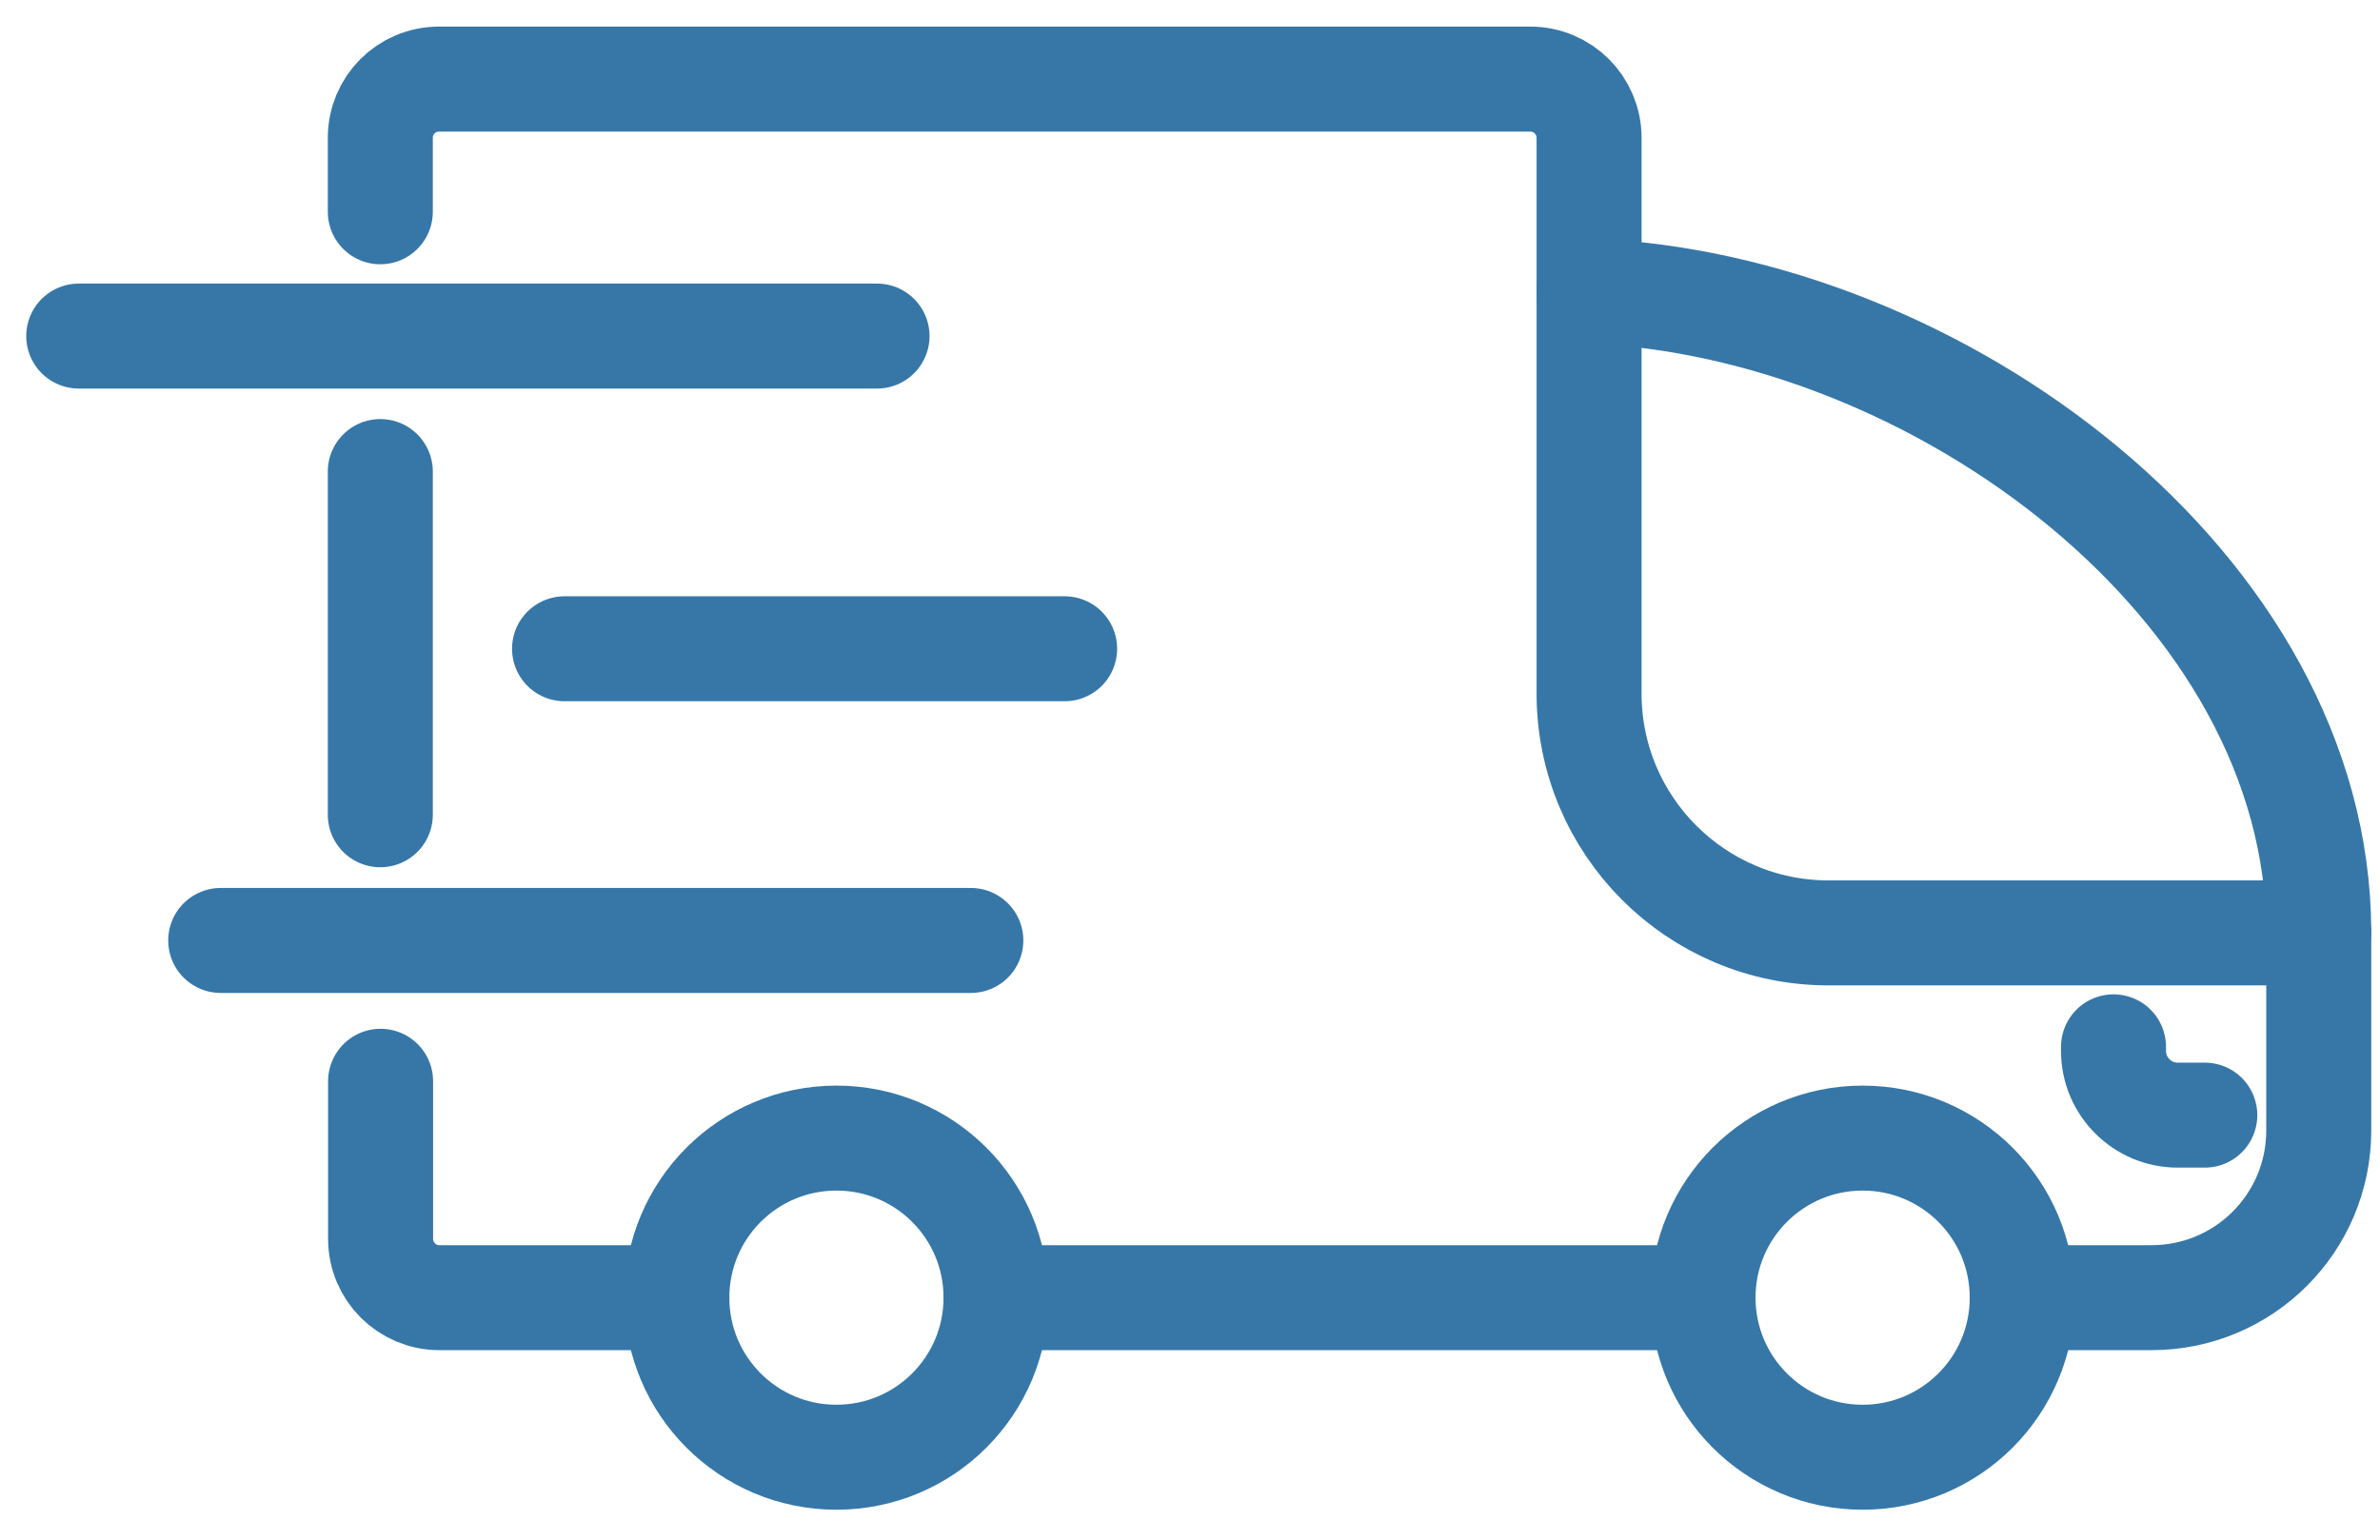
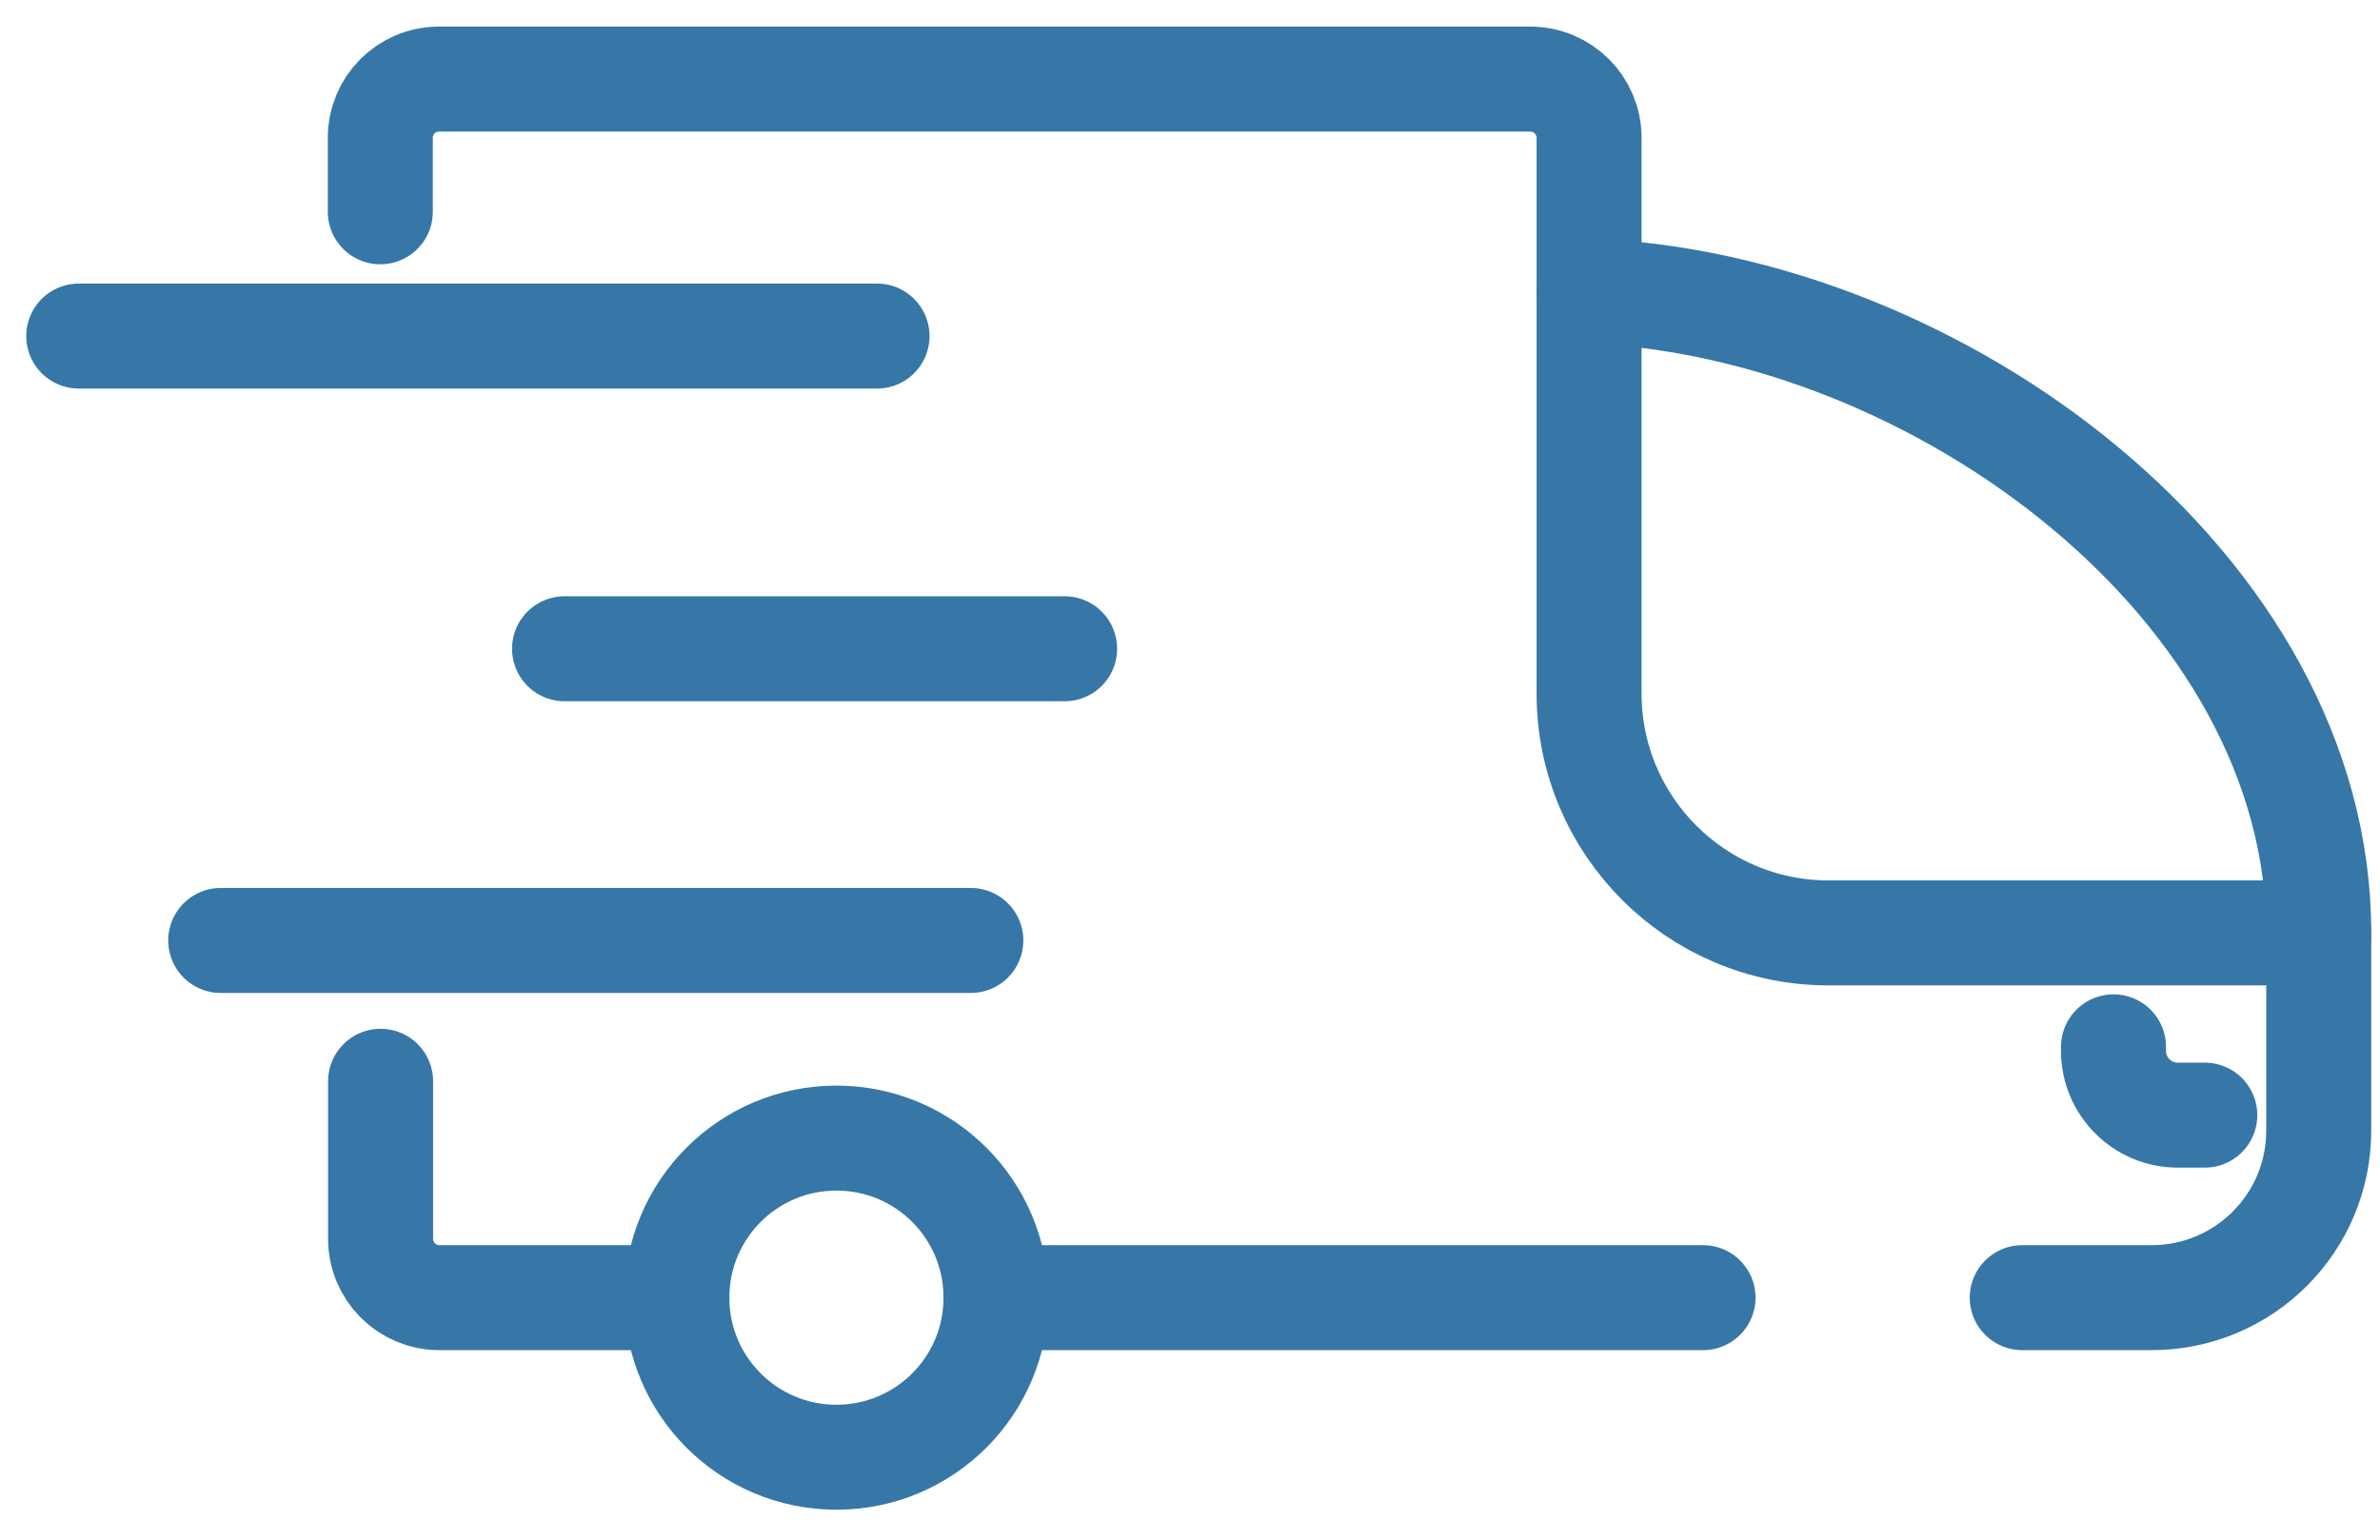
<svg xmlns="http://www.w3.org/2000/svg" width="68" height="44" viewBox="0 0 68 44" fill="none">
-   <path d="M10.866 23.284V13.476" stroke="#3677A8" stroke-width="3" stroke-linecap="round" stroke-linejoin="round" />
  <path d="M19.338 37.084H12.554C11.626 37.084 10.874 36.332 10.874 35.404V30.9" stroke="#3677A8" stroke-width="3" stroke-linecap="round" stroke-linejoin="round" />
  <path d="M48.658 37.084H28.458" stroke="#3677A8" stroke-width="3" stroke-linecap="round" stroke-linejoin="round" />
  <path d="M10.866 6.052V3.94C10.866 3.012 11.61 2.26 12.546 2.26H43.722C44.65 2.26 45.402 3.012 45.402 3.94V19.82C45.402 23.596 48.466 26.66 52.242 26.66H66.25V32.308C66.25 34.948 64.114 37.084 61.474 37.084H57.778" stroke="#3677A8" stroke-width="3" stroke-linecap="round" stroke-linejoin="round" />
  <path d="M45.402 8.316C55.346 8.708 66.25 16.772 66.25 26.652" stroke="#3677A8" stroke-width="3" stroke-linecap="round" stroke-linejoin="round" />
  <path d="M28.458 37.084C28.458 34.564 26.418 32.524 23.898 32.524C21.378 32.524 19.338 34.564 19.338 37.084C19.338 39.604 21.378 41.644 23.898 41.644C26.418 41.644 28.458 39.604 28.458 37.084Z" stroke="#3677A8" stroke-width="3" stroke-linecap="round" stroke-linejoin="round" />
-   <path d="M57.778 37.084C57.778 34.564 55.738 32.524 53.218 32.524C50.698 32.524 48.658 34.564 48.658 37.084C48.658 39.604 50.698 41.644 53.218 41.644C55.738 41.644 57.778 39.604 57.778 37.084Z" stroke="#3677A8" stroke-width="3" stroke-linecap="round" stroke-linejoin="round" />
  <path d="M60.386 29.916V30.036C60.386 31.044 61.21 31.868 62.218 31.868H62.994" stroke="#3677A8" stroke-width="3" stroke-linecap="round" stroke-linejoin="round" />
  <path d="M25.058 9.604H2.25" stroke="#3677A8" stroke-width="3" stroke-linecap="round" stroke-linejoin="round" />
  <path d="M30.418 18.54H16.13" stroke="#3677A8" stroke-width="3" stroke-linecap="round" stroke-linejoin="round" />
  <path d="M27.738 26.876H6.306" stroke="#3677A8" stroke-width="3" stroke-linecap="round" stroke-linejoin="round" />
</svg>